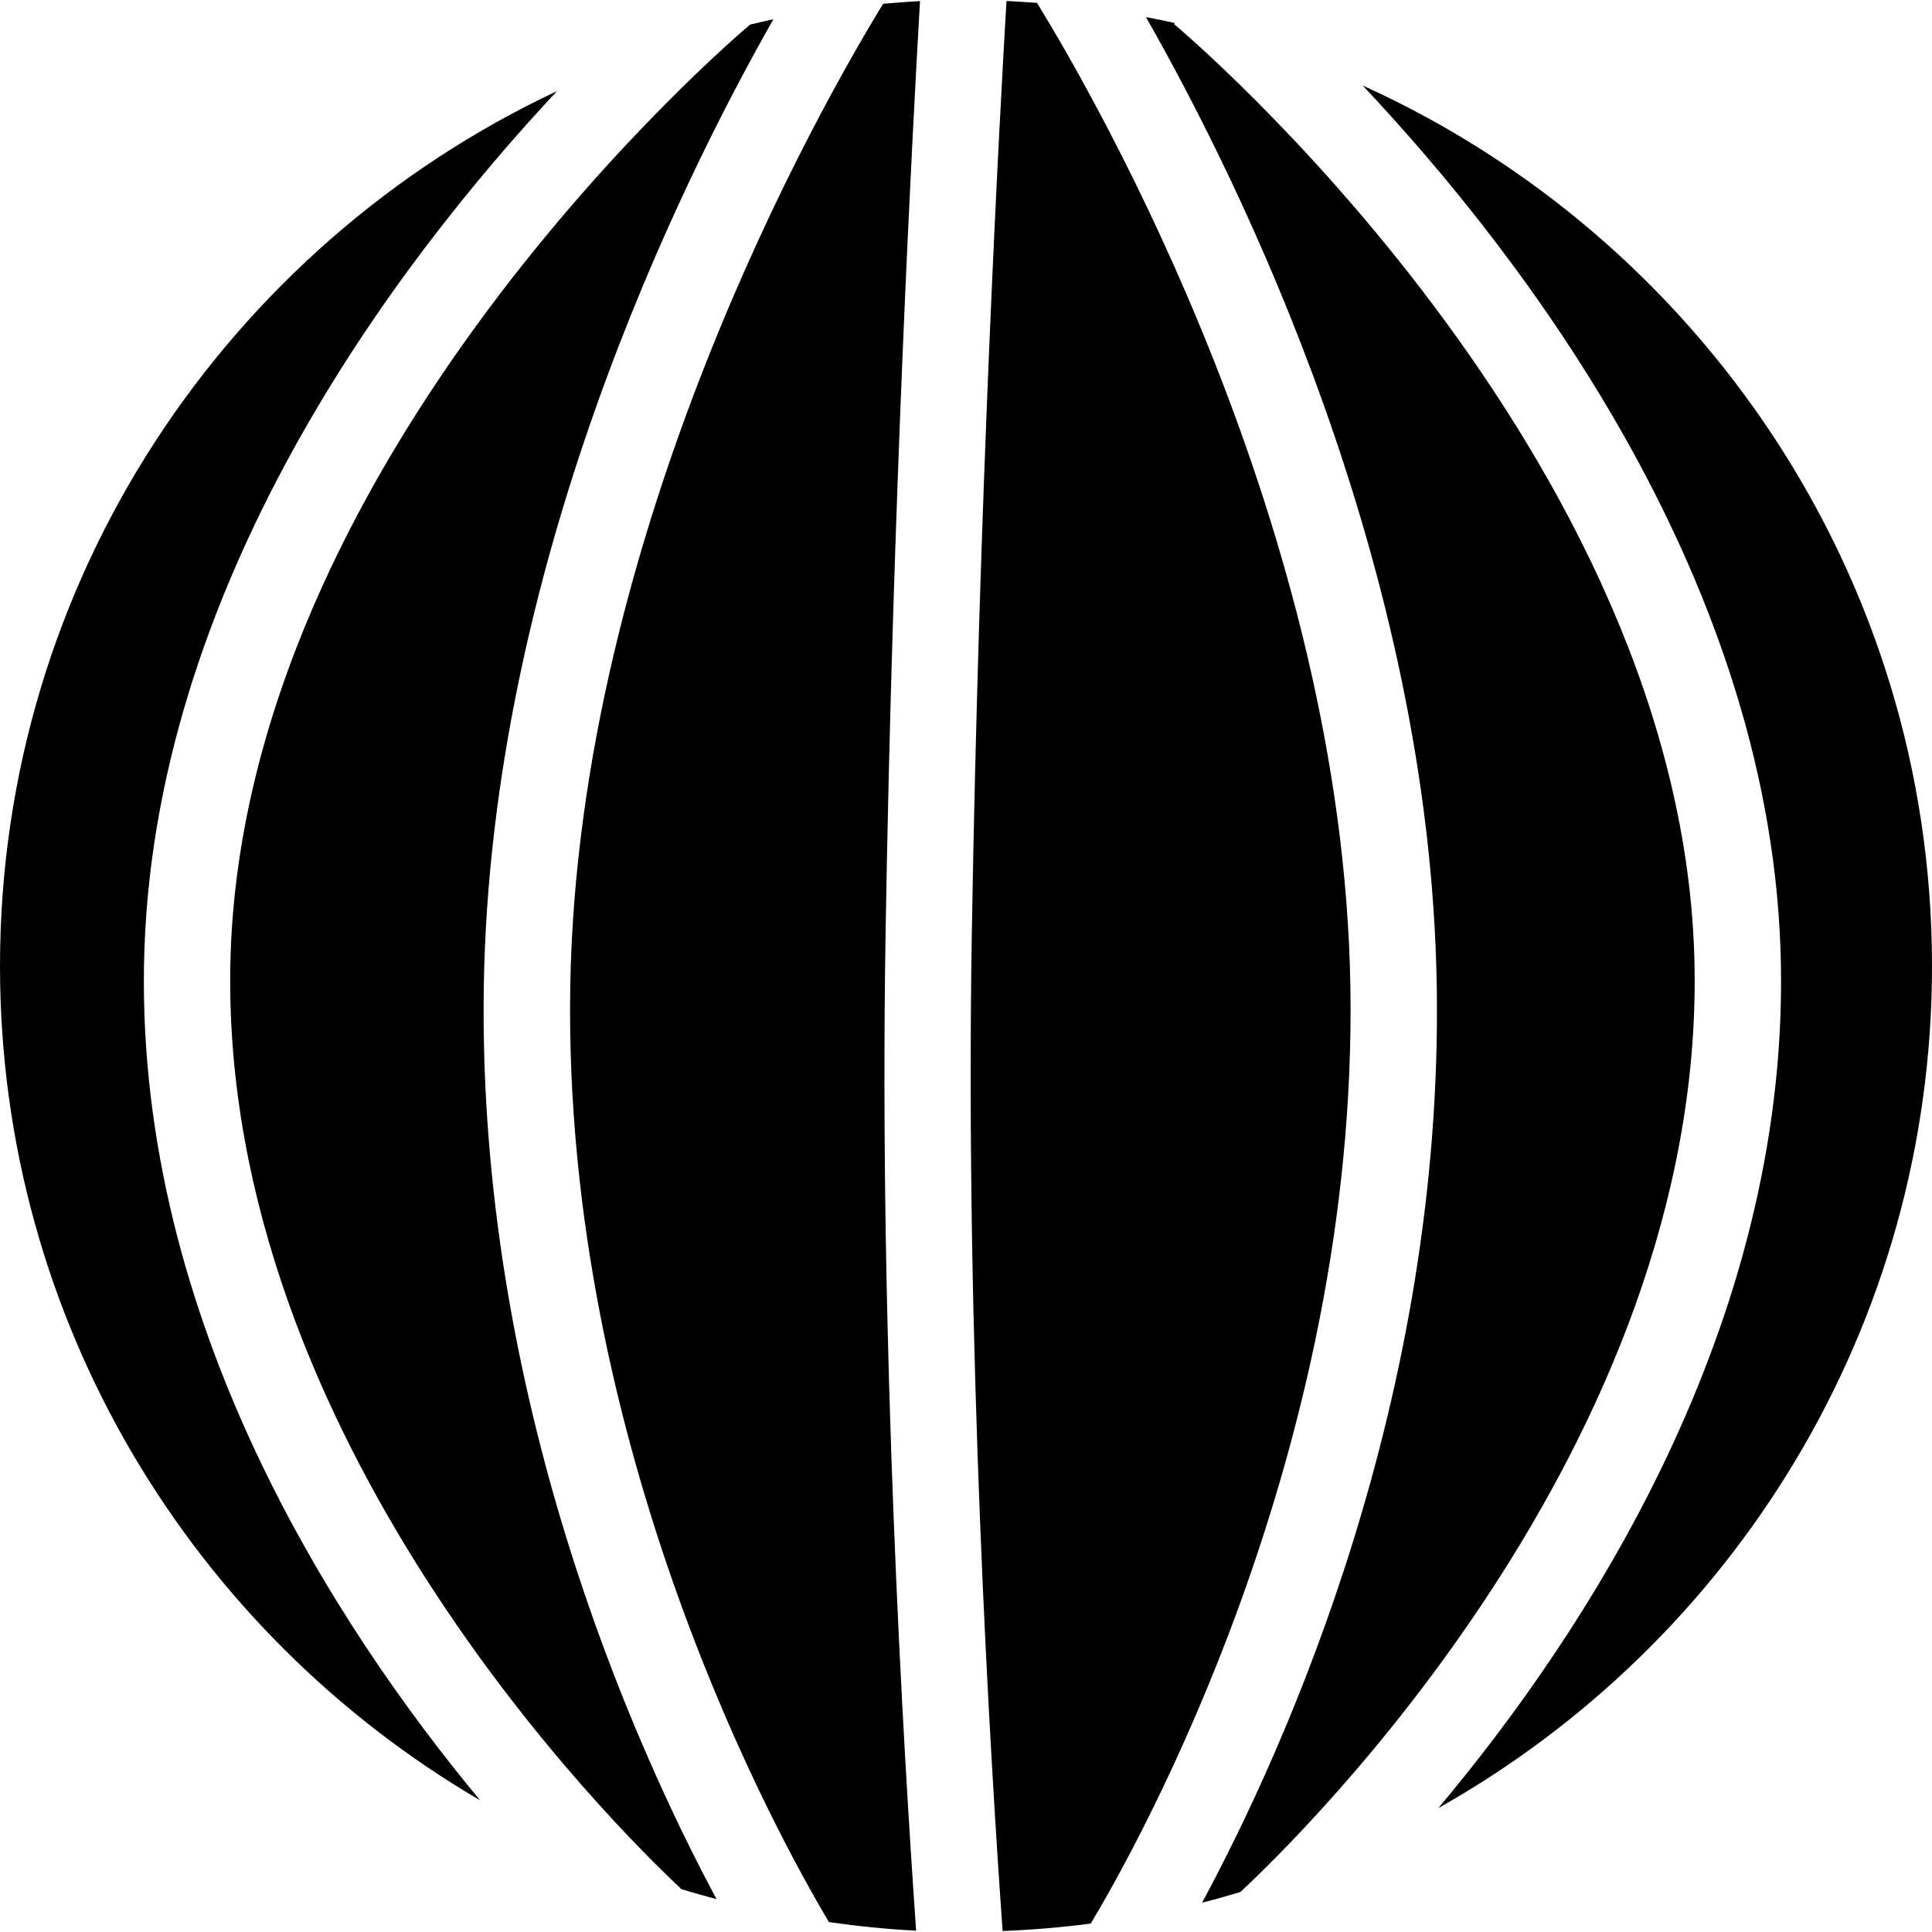
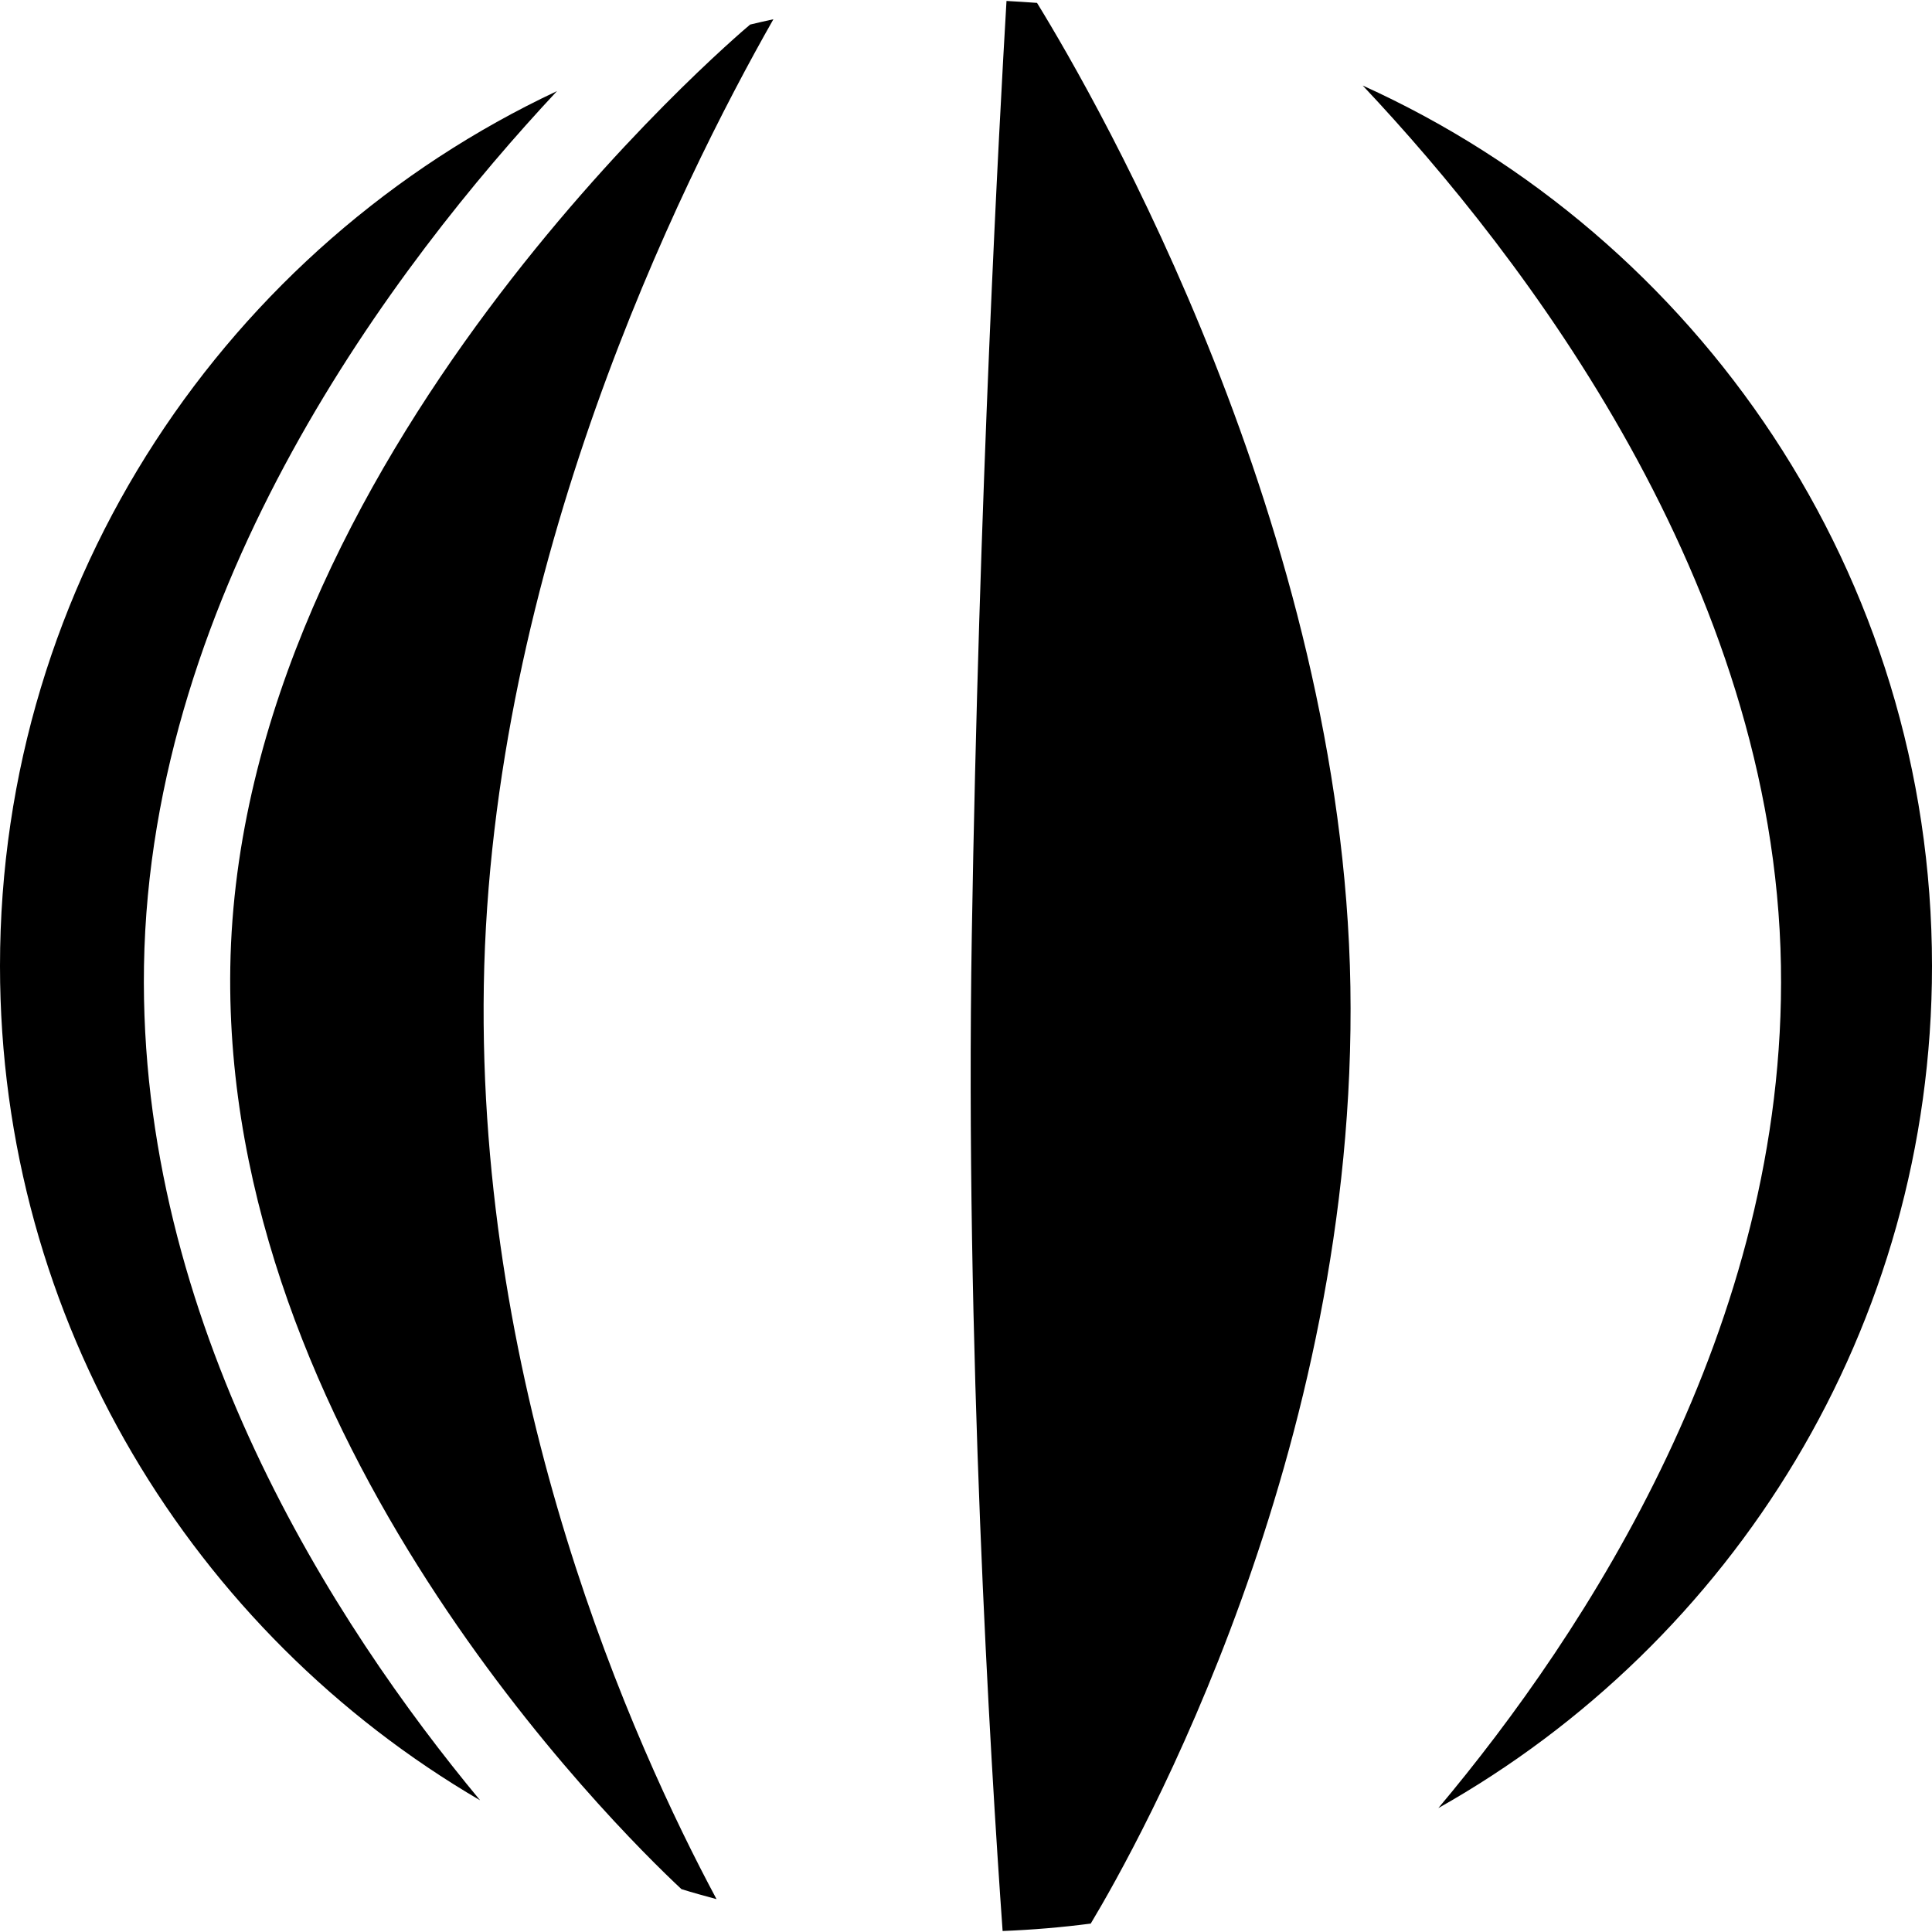
<svg xmlns="http://www.w3.org/2000/svg" fill="#000000" version="1.1" id="Capa_1" width="800px" height="800px" viewBox="0 0 44.748 44.748" xml:space="preserve">
  <g>
    <g>
      <path d="M23.312,0.022c-0.166,2.813-0.638,11.498-0.804,21.65c-0.155,9.456,0.429,19.055,0.714,23.053    c0.688-0.027,1.368-0.084,2.041-0.172c1.098-1.828,6.19-10.91,6.014-21.701c-0.174-10.6-5.834-20.467-7.258-22.785    C23.785,0.05,23.55,0.035,23.312,0.022z" />
      <path d="M31.562,1.981c3.74,3.971,9.541,11.535,9.687,20.389c0.138,8.355-4.534,15.459-7.935,19.508    c6.817-3.838,11.434-11.141,11.434-19.504C44.748,13.312,39.329,5.496,31.562,1.981z" />
-       <path d="M26.542,0.396c2.173,3.811,6.576,12.703,6.735,22.424c0.158,9.594-3.521,17.695-5.434,21.248    c0.297-0.074,0.592-0.158,0.885-0.246c1.361-1.264,10.701-10.35,10.521-21.418C39.055,10.521,27.312,0.656,27.193,0.559    l0.021-0.025C26.991,0.483,26.768,0.438,26.542,0.396z" />
      <path d="M15.783,43.755c0.269,0.084,0.54,0.158,0.813,0.232c-1.927-3.598-5.546-11.652-5.39-21.168    c0.159-9.678,4.523-18.533,6.707-22.373c-0.182,0.037-0.359,0.082-0.539,0.123C17.026,0.86,5.526,10.642,5.334,22.403    C5.156,33.317,14.2,42.274,15.783,43.755z" />
-       <path d="M21.309,0.026c-0.286,0.014-0.57,0.037-0.854,0.061c-1.447,2.363-7.074,12.215-7.247,22.766    c-0.176,10.726,4.854,19.761,5.993,21.666c0.664,0.095,1.336,0.164,2.018,0.198c-0.29-4.125-0.862-13.672-0.708-23.077    C20.675,11.602,21.137,2.981,21.309,0.026z" />
      <path d="M12.901,2.11C5.287,5.686,0,13.421,0,22.374c0,8.236,4.477,15.441,11.12,19.324C7.734,37.62,3.2,30.604,3.335,22.37    C3.478,13.61,9.157,6.115,12.901,2.11z" />
    </g>
  </g>
</svg>